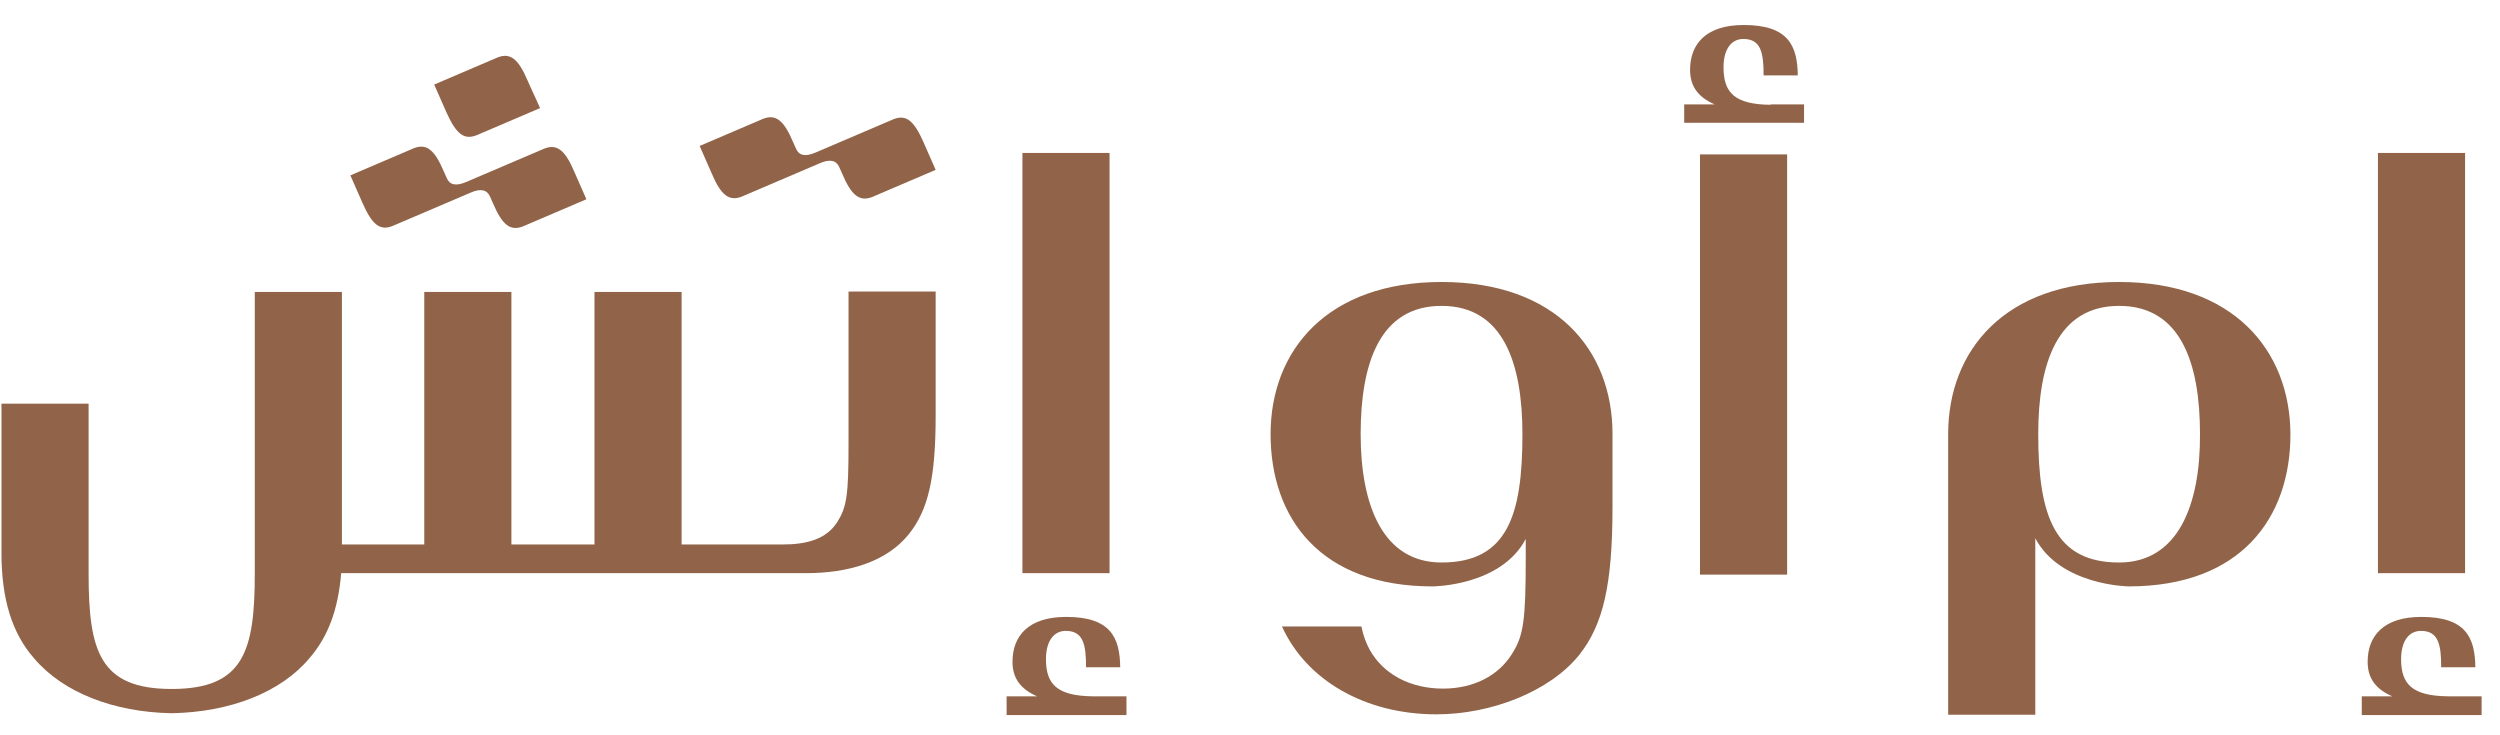
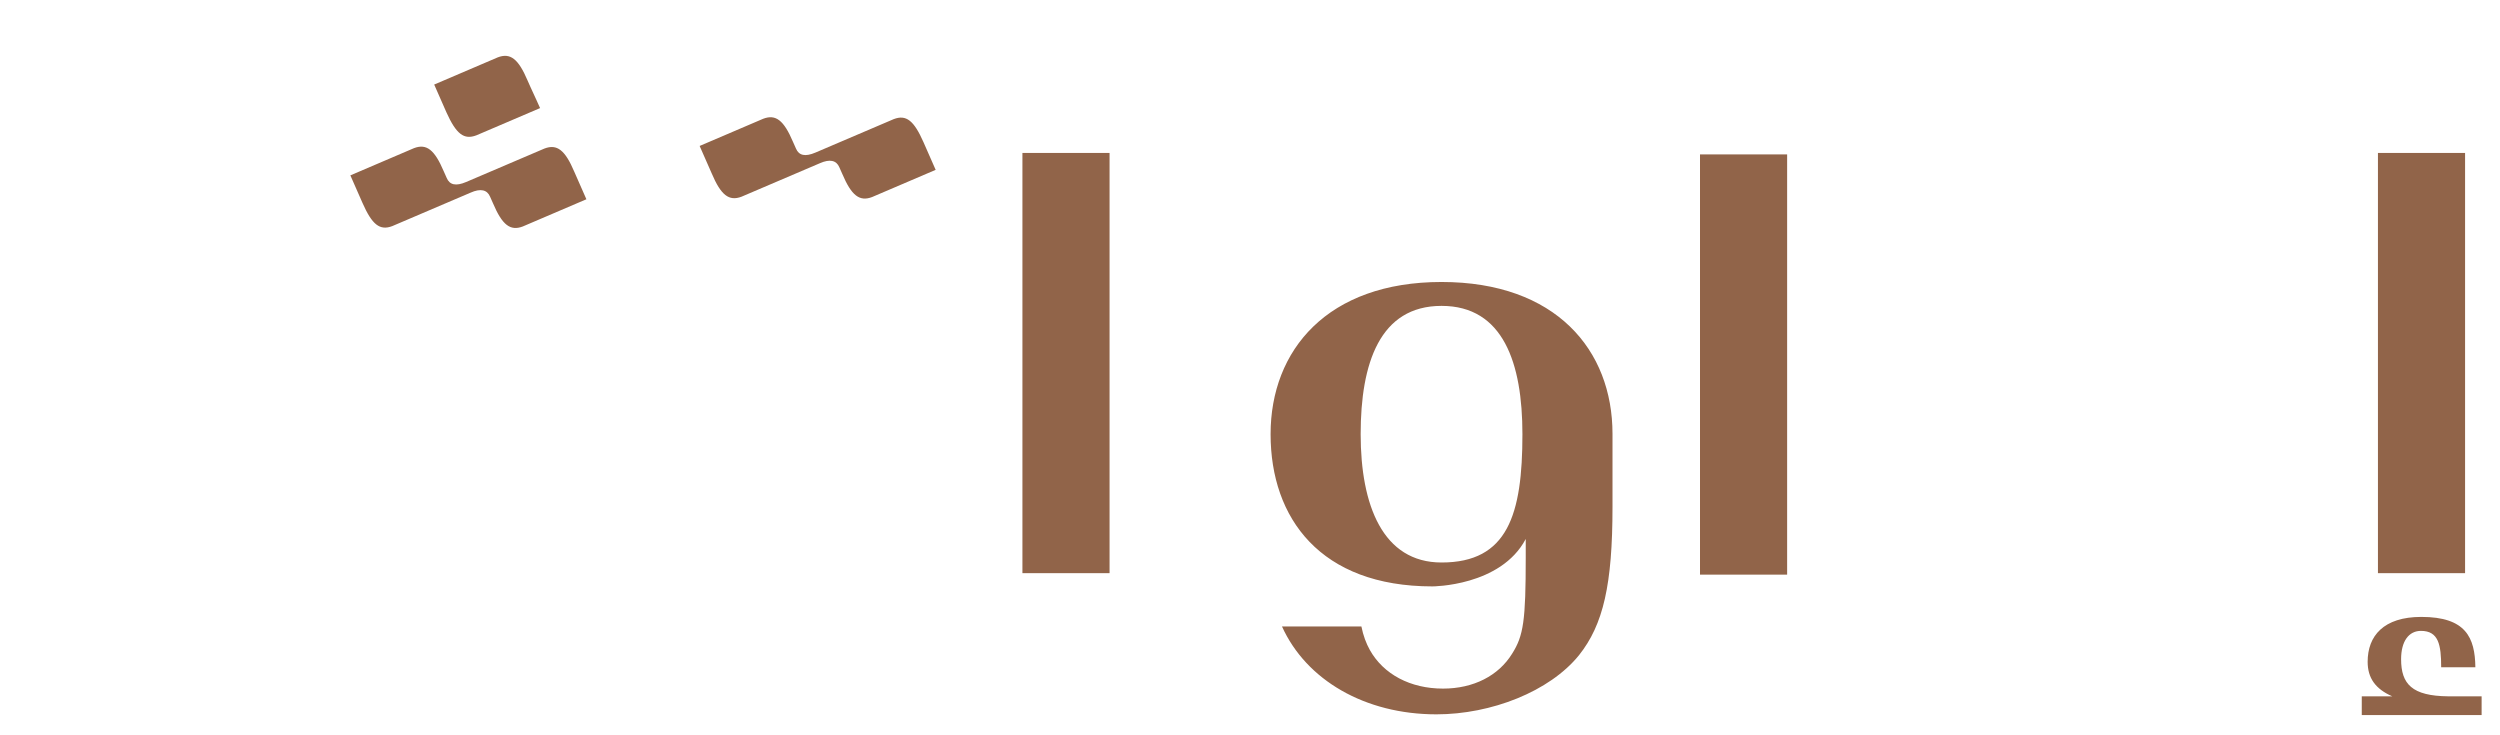
<svg xmlns="http://www.w3.org/2000/svg" width="68" height="20" viewBox="0 0 68 20" fill="none">
-   <path d="M48.16 2.85C47.18 2.84 46.88 2.52 46.88 1.83C46.88 1.34 47.09 1.06 47.42 1.06C47.9 1.06 47.97 1.44 47.97 2.05H48.9C48.89 1.24 48.64 0.68 47.43 0.68C46.4 0.68 45.97 1.2 45.97 1.9C45.97 2.34 46.18 2.64 46.64 2.84H45.81V3.34H49.07V2.84H48.16V2.85Z" fill="#916449" />
  <path d="M48.61 4.2H46.24V15.63H48.61V4.2Z" fill="#916449" />
  <path d="M39.21 7.67C36.11 7.67 34.56 9.52 34.56 11.81C34.56 14.1 35.92 15.95 38.96 15.95C38.96 15.95 40.82 15.95 41.5 14.66V15.16C41.5 16.88 41.44 17.29 41.13 17.78C40.76 18.38 40.08 18.73 39.25 18.73C38.36 18.73 37.63 18.34 37.26 17.68C37.16 17.5 37.08 17.29 37.03 17.04H34.87C35.53 18.5 37.13 19.43 39.07 19.43C40.56 19.43 42.15 18.81 42.95 17.82C43.61 16.99 43.86 15.9 43.86 13.79V11.8C43.86 9.52 42.32 7.67 39.21 7.67ZM39.21 15.3C37.61 15.3 37.01 13.74 37.01 11.81C37.01 9.88 37.53 8.32 39.21 8.32C40.89 8.32 41.41 9.88 41.41 11.81C41.41 14 41.01 15.3 39.21 15.3Z" fill="#916449" />
  <path d="M66.59 18.94C65.61 18.93 65.31 18.61 65.31 17.93C65.31 17.44 65.52 17.16 65.85 17.16C66.33 17.16 66.4 17.54 66.4 18.15H67.33C67.32 17.34 67.07 16.78 65.86 16.78C64.83 16.78 64.4 17.3 64.4 18C64.4 18.44 64.61 18.74 65.07 18.94H64.24V19.45H67.5V18.94H66.59Z" fill="#916449" />
  <path d="M67.05 4.16H64.68V15.59H67.05V4.16Z" fill="#916449" />
-   <path d="M57.64 7.67C54.54 7.67 52.99 9.52 52.99 11.81V19.44H55.36V14.64C56.04 15.93 57.9 15.95 57.9 15.95C60.94 15.95 62.3 14.1 62.3 11.81C62.29 9.52 60.74 7.67 57.64 7.67ZM57.64 15.3C55.91 15.3 55.44 14.07 55.44 11.81C55.44 9.88 55.96 8.32 57.64 8.32C59.32 8.32 59.84 9.88 59.84 11.81C59.85 13.74 59.24 15.3 57.64 15.3Z" fill="#916449" />
  <path d="M12.96 3.68L14.69 2.94C14.69 2.94 14.52 2.56 14.43 2.37L14.35 2.19C14.1 1.6 13.88 1.43 13.54 1.56L11.81 2.3L12.14 3.05C12.41 3.65 12.62 3.81 12.96 3.68Z" fill="#916449" />
  <path d="M10.67 6.15L12.8 5.24C13.07 5.12 13.25 5.16 13.33 5.35L13.41 5.53C13.66 6.12 13.88 6.29 14.22 6.16L15.95 5.42L15.62 4.67C15.37 4.08 15.15 3.91 14.81 4.04L12.68 4.95C12.4 5.07 12.23 5.03 12.15 4.84L12.07 4.66C11.82 4.07 11.6 3.9 11.26 4.03L9.53 4.77L9.86 5.52C10.12 6.11 10.33 6.28 10.67 6.15Z" fill="#916449" />
-   <path d="M23.08 12.09C23.08 13.46 23.03 13.79 22.78 14.19C22.48 14.67 21.94 14.81 21.28 14.81H18.54V7.94H16.17V14.81H13.91V7.94H11.54V14.81H9.3V7.94H6.93V15.6C6.93 17.71 6.63 18.74 4.67 18.74C2.71 18.74 2.41 17.71 2.41 15.6V10.98H0.04V15.04C0.04 16.3 0.33 17.23 0.93 17.91C1.72 18.84 3.09 19.37 4.67 19.4C6.25 19.37 7.63 18.84 8.41 17.91C8.92 17.33 9.2 16.58 9.28 15.59H21.93C23.06 15.59 24.11 15.29 24.72 14.53C25.25 13.87 25.45 12.99 25.45 11.31V7.93H23.08V12.09Z" fill="#916449" />
-   <path d="M29.73 18.94C28.75 18.93 28.45 18.61 28.45 17.93C28.45 17.44 28.66 17.16 28.99 17.16C29.47 17.16 29.54 17.54 29.54 18.15H30.47C30.46 17.34 30.21 16.78 29 16.78C27.97 16.78 27.54 17.3 27.54 18C27.54 18.44 27.75 18.74 28.21 18.94H27.38V19.45H30.64V18.94H29.73Z" fill="#916449" />
  <path d="M30.18 4.16H27.81V15.59H30.18V4.16Z" fill="#916449" />
  <path d="M24.31 3.24L22.18 4.15C21.9 4.27 21.73 4.23 21.65 4.04L21.57 3.86C21.32 3.27 21.1 3.1 20.76 3.23L19.03 3.97L19.36 4.72C19.61 5.31 19.83 5.48 20.17 5.35L22.3 4.44C22.57 4.32 22.75 4.36 22.83 4.55L22.91 4.73C23.16 5.32 23.38 5.49 23.72 5.36L25.45 4.62L25.12 3.87C24.86 3.28 24.65 3.11 24.31 3.24Z" fill="#916449" />
</svg>